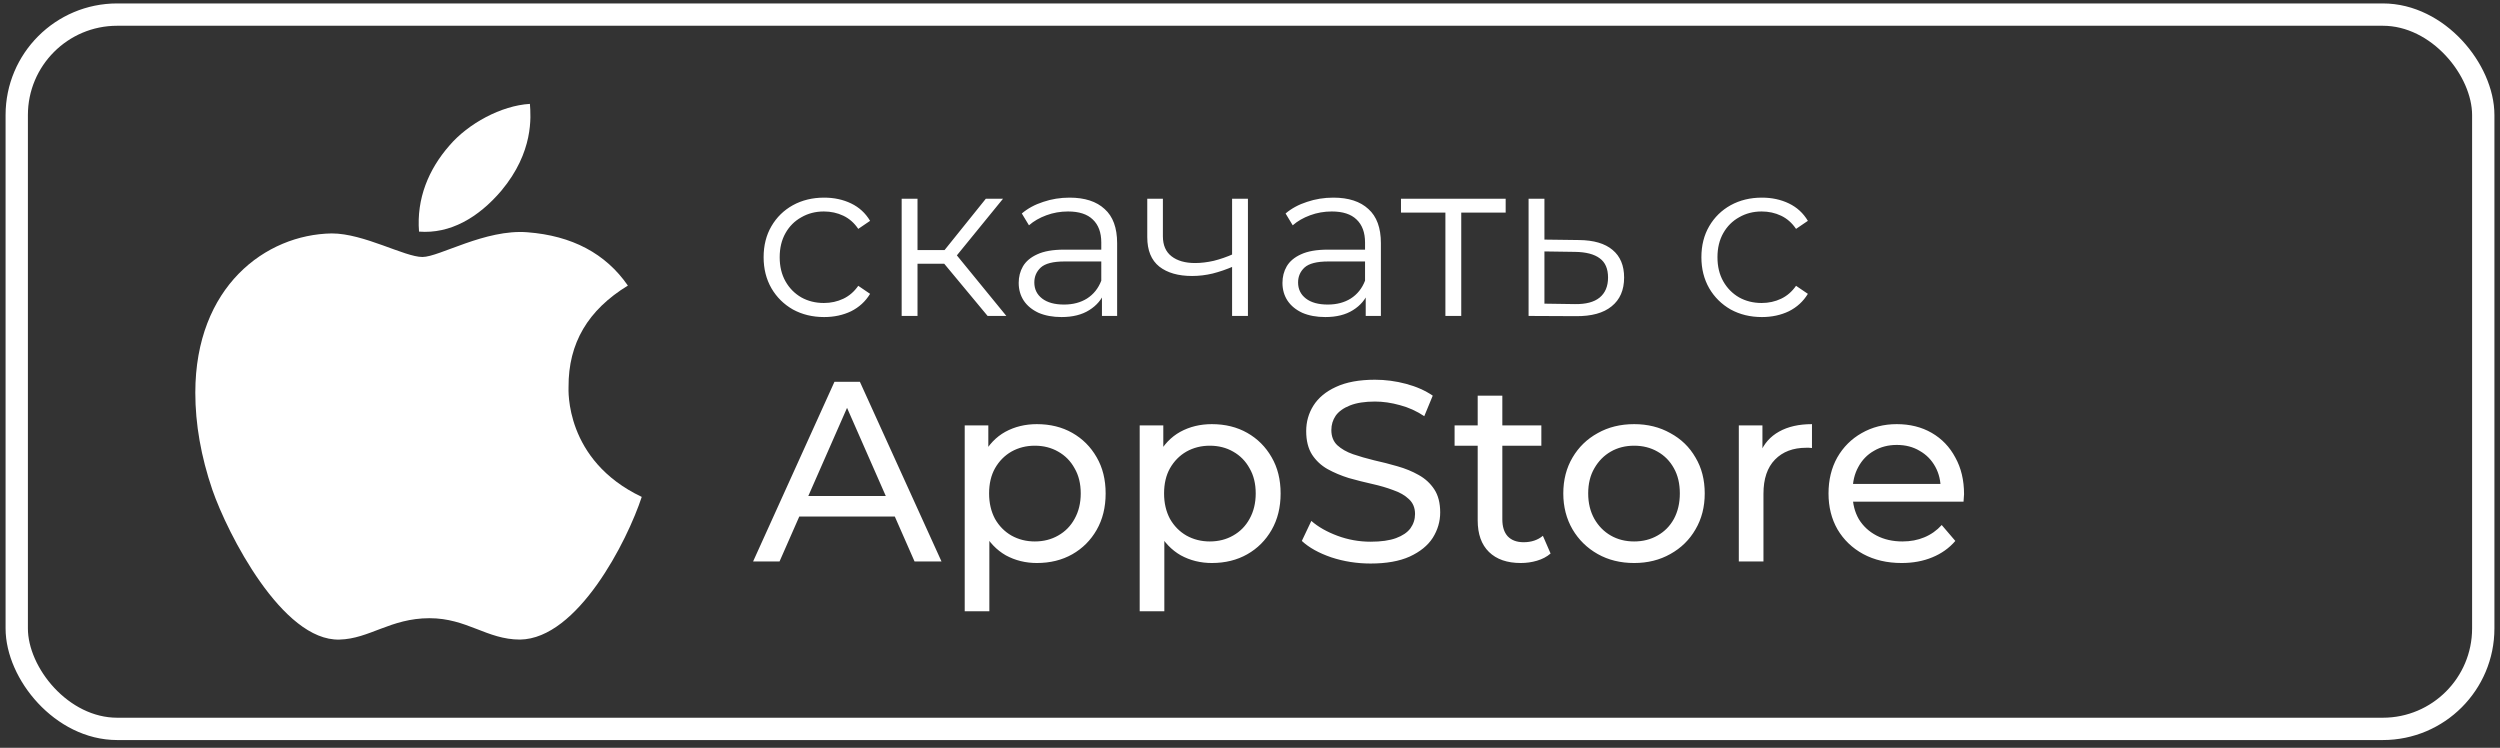
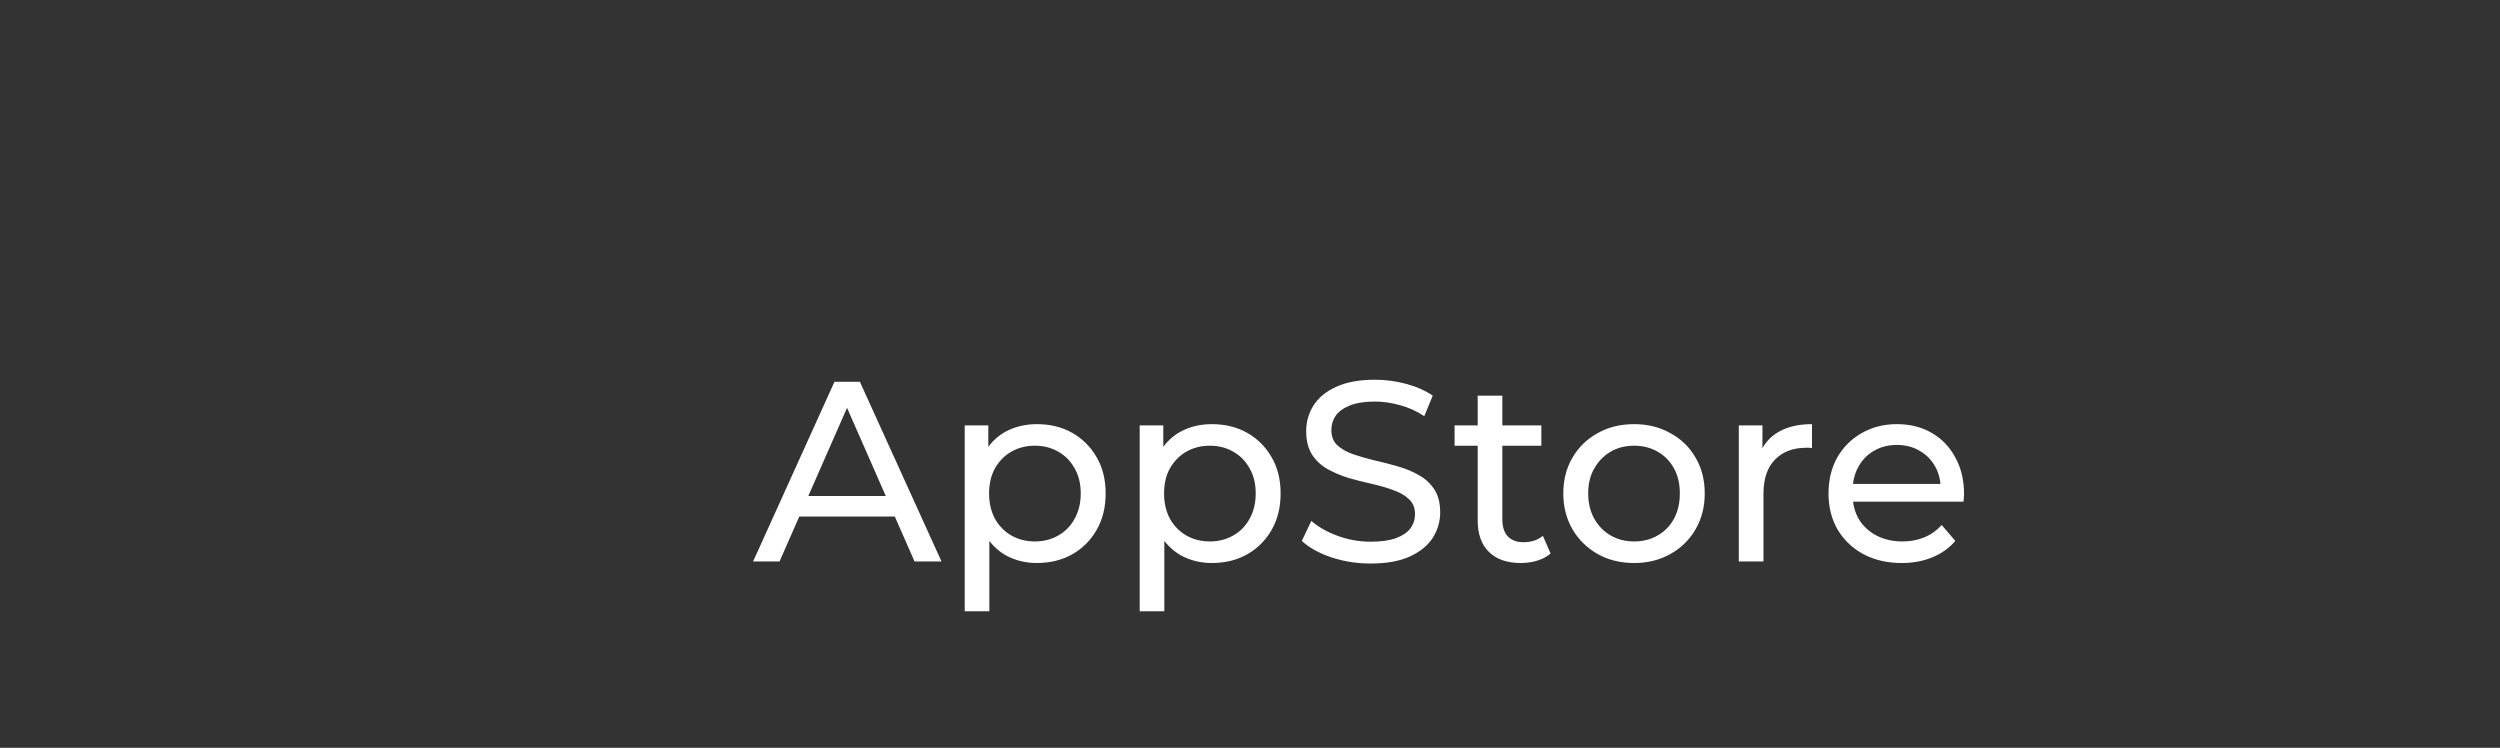
<svg xmlns="http://www.w3.org/2000/svg" width="224" height="67" viewBox="0 0 224 67" fill="none">
  <rect x="0" y="0" width="224" height="67" fill="#333333" stroke="none" />
-   <path d="M50.942 34.674C50.919 30.74 52.687 27.774 56.258 25.588C54.261 22.703 51.239 21.117 47.256 20.811C43.485 20.511 39.359 23.026 37.849 23.026C36.252 23.026 32.601 20.915 29.729 20.915C23.8 21.007 17.5 25.68 17.5 35.188C17.5 37.997 18.009 40.899 19.027 43.887C20.39 47.822 25.299 57.462 30.421 57.306C33.099 57.242 34.993 55.391 38.478 55.391C41.86 55.391 43.611 57.306 46.598 57.306C51.766 57.231 56.206 48.468 57.5 44.522C50.57 41.228 50.942 34.876 50.942 34.674ZM44.927 17.079C47.829 13.606 47.565 10.444 47.48 9.308C44.916 9.458 41.952 11.067 40.264 13.046C38.404 15.169 37.311 17.794 37.545 20.753C40.315 20.967 42.844 19.53 44.927 17.079Z" fill="white" />
  <path d="M67.477 50.308L74.768 34.208H77.045L84.359 50.308H81.944L75.435 35.496H76.355L69.846 50.308H67.477ZM70.582 46.283L71.203 44.443H80.265L80.932 46.283H70.582ZM92.901 50.446C91.889 50.446 90.962 50.216 90.118 49.756C89.29 49.28 88.623 48.583 88.117 47.663C87.627 46.743 87.381 45.593 87.381 44.213C87.381 42.833 87.619 41.683 88.094 40.763C88.585 39.843 89.244 39.153 90.072 38.693C90.916 38.233 91.859 38.003 92.901 38.003C94.097 38.003 95.155 38.263 96.075 38.785C96.995 39.306 97.724 40.034 98.26 40.97C98.797 41.89 99.065 42.971 99.065 44.213C99.065 45.455 98.797 46.543 98.26 47.479C97.724 48.414 96.995 49.142 96.075 49.664C95.155 50.185 94.097 50.446 92.901 50.446ZM86.438 54.77V38.118H88.554V41.407L88.416 44.236L88.646 47.065V54.77H86.438ZM92.717 48.514C93.499 48.514 94.197 48.337 94.81 47.985C95.439 47.632 95.93 47.134 96.282 46.49C96.65 45.83 96.834 45.071 96.834 44.213C96.834 43.339 96.65 42.587 96.282 41.959C95.93 41.315 95.439 40.816 94.81 40.464C94.197 40.111 93.499 39.935 92.717 39.935C91.951 39.935 91.253 40.111 90.624 40.464C90.011 40.816 89.52 41.315 89.152 41.959C88.8 42.587 88.623 43.339 88.623 44.213C88.623 45.071 88.8 45.83 89.152 46.49C89.52 47.134 90.011 47.632 90.624 47.985C91.253 48.337 91.951 48.514 92.717 48.514ZM108.579 50.446C107.567 50.446 106.639 50.216 105.796 49.756C104.968 49.28 104.301 48.583 103.795 47.663C103.304 46.743 103.059 45.593 103.059 44.213C103.059 42.833 103.297 41.683 103.772 40.763C104.263 39.843 104.922 39.153 105.75 38.693C106.593 38.233 107.536 38.003 108.579 38.003C109.775 38.003 110.833 38.263 111.753 38.785C112.673 39.306 113.401 40.034 113.938 40.97C114.475 41.89 114.743 42.971 114.743 44.213C114.743 45.455 114.475 46.543 113.938 47.479C113.401 48.414 112.673 49.142 111.753 49.664C110.833 50.185 109.775 50.446 108.579 50.446ZM102.116 54.77V38.118H104.232V41.407L104.094 44.236L104.324 47.065V54.77H102.116ZM108.395 48.514C109.177 48.514 109.875 48.337 110.488 47.985C111.117 47.632 111.607 47.134 111.96 46.49C112.328 45.83 112.512 45.071 112.512 44.213C112.512 43.339 112.328 42.587 111.96 41.959C111.607 41.315 111.117 40.816 110.488 40.464C109.875 40.111 109.177 39.935 108.395 39.935C107.628 39.935 106.931 40.111 106.302 40.464C105.689 40.816 105.198 41.315 104.83 41.959C104.477 42.587 104.301 43.339 104.301 44.213C104.301 45.071 104.477 45.83 104.83 46.49C105.198 47.134 105.689 47.632 106.302 47.985C106.931 48.337 107.628 48.514 108.395 48.514ZM122.808 50.492C121.581 50.492 120.408 50.308 119.289 49.94C118.169 49.556 117.288 49.066 116.644 48.468L117.495 46.674C118.108 47.21 118.89 47.655 119.841 48.008C120.791 48.36 121.78 48.537 122.808 48.537C123.743 48.537 124.502 48.429 125.085 48.215C125.667 48 126.097 47.709 126.373 47.341C126.649 46.957 126.787 46.528 126.787 46.053C126.787 45.501 126.603 45.056 126.235 44.719C125.882 44.381 125.414 44.113 124.832 43.914C124.264 43.699 123.636 43.515 122.946 43.362C122.256 43.208 121.558 43.032 120.853 42.833C120.163 42.618 119.526 42.35 118.944 42.028C118.376 41.706 117.916 41.276 117.564 40.74C117.211 40.188 117.035 39.482 117.035 38.624C117.035 37.796 117.249 37.037 117.679 36.347C118.123 35.641 118.798 35.082 119.703 34.668C120.623 34.238 121.788 34.024 123.199 34.024C124.134 34.024 125.062 34.146 125.982 34.392C126.902 34.637 127.699 34.99 128.374 35.45L127.615 37.29C126.925 36.83 126.196 36.5 125.43 36.301C124.663 36.086 123.919 35.979 123.199 35.979C122.294 35.979 121.55 36.094 120.968 36.324C120.385 36.554 119.956 36.86 119.68 37.244C119.419 37.627 119.289 38.056 119.289 38.532C119.289 39.099 119.465 39.551 119.818 39.889C120.186 40.226 120.653 40.494 121.221 40.694C121.803 40.893 122.44 41.077 123.13 41.246C123.82 41.399 124.51 41.575 125.2 41.775C125.905 41.974 126.541 42.235 127.109 42.557C127.691 42.879 128.159 43.308 128.512 43.845C128.864 44.381 129.041 45.071 129.041 45.915C129.041 46.727 128.818 47.486 128.374 48.192C127.929 48.882 127.239 49.441 126.304 49.871C125.384 50.285 124.218 50.492 122.808 50.492ZM136.265 50.446C135.038 50.446 134.088 50.116 133.413 49.457C132.738 48.797 132.401 47.854 132.401 46.628V35.45H134.609V46.536C134.609 47.195 134.77 47.701 135.092 48.054C135.429 48.406 135.905 48.583 136.518 48.583C137.208 48.583 137.783 48.391 138.243 48.008L138.933 49.595C138.596 49.886 138.189 50.101 137.714 50.239C137.254 50.377 136.771 50.446 136.265 50.446ZM130.331 39.935V38.118H138.105V39.935H130.331ZM146.419 50.446C145.192 50.446 144.104 50.177 143.153 49.641C142.202 49.104 141.451 48.368 140.899 47.433C140.347 46.482 140.071 45.409 140.071 44.213C140.071 43.001 140.347 41.928 140.899 40.993C141.451 40.057 142.202 39.329 143.153 38.808C144.104 38.271 145.192 38.003 146.419 38.003C147.63 38.003 148.711 38.271 149.662 38.808C150.628 39.329 151.379 40.057 151.916 40.993C152.468 41.913 152.744 42.986 152.744 44.213C152.744 45.424 152.468 46.497 151.916 47.433C151.379 48.368 150.628 49.104 149.662 49.641C148.711 50.177 147.63 50.446 146.419 50.446ZM146.419 48.514C147.201 48.514 147.899 48.337 148.512 47.985C149.141 47.632 149.631 47.134 149.984 46.49C150.337 45.83 150.513 45.071 150.513 44.213C150.513 43.339 150.337 42.587 149.984 41.959C149.631 41.315 149.141 40.816 148.512 40.464C147.899 40.111 147.201 39.935 146.419 39.935C145.637 39.935 144.939 40.111 144.326 40.464C143.713 40.816 143.222 41.315 142.854 41.959C142.486 42.587 142.302 43.339 142.302 44.213C142.302 45.071 142.486 45.83 142.854 46.49C143.222 47.134 143.713 47.632 144.326 47.985C144.939 48.337 145.637 48.514 146.419 48.514ZM155.798 50.308V38.118H157.914V41.43L157.707 40.602C158.044 39.758 158.611 39.114 159.409 38.67C160.206 38.225 161.187 38.003 162.353 38.003V40.142C162.261 40.126 162.169 40.119 162.077 40.119C162 40.119 161.923 40.119 161.847 40.119C160.666 40.119 159.731 40.471 159.041 41.177C158.351 41.882 158.006 42.902 158.006 44.236V50.308H155.798ZM170.39 50.446C169.086 50.446 167.936 50.177 166.94 49.641C165.958 49.104 165.192 48.368 164.64 47.433C164.103 46.497 163.835 45.424 163.835 44.213C163.835 43.001 164.095 41.928 164.617 40.993C165.153 40.057 165.882 39.329 166.802 38.808C167.737 38.271 168.787 38.003 169.953 38.003C171.133 38.003 172.176 38.263 173.081 38.785C173.985 39.306 174.691 40.042 175.197 40.993C175.718 41.928 175.979 43.024 175.979 44.282C175.979 44.374 175.971 44.481 175.956 44.604C175.956 44.726 175.948 44.841 175.933 44.949H165.56V43.362H174.783L173.886 43.914C173.901 43.132 173.74 42.434 173.403 41.821C173.065 41.207 172.598 40.732 172 40.395C171.417 40.042 170.735 39.866 169.953 39.866C169.186 39.866 168.504 40.042 167.906 40.395C167.308 40.732 166.84 41.215 166.503 41.844C166.165 42.457 165.997 43.162 165.997 43.96V44.328C165.997 45.14 166.181 45.869 166.549 46.513C166.932 47.141 167.461 47.632 168.136 47.985C168.81 48.337 169.585 48.514 170.459 48.514C171.179 48.514 171.831 48.391 172.414 48.146C173.012 47.9 173.533 47.532 173.978 47.042L175.197 48.468C174.645 49.112 173.955 49.602 173.127 49.94C172.314 50.277 171.402 50.446 170.39 50.446Z" fill="white" />
-   <path d="M73.84 28.408C72.8 28.408 71.866 28.181 71.04 27.728C70.226 27.261 69.586 26.628 69.12 25.828C68.653 25.014 68.42 24.088 68.42 23.048C68.42 21.994 68.653 21.068 69.12 20.268C69.586 19.468 70.226 18.841 71.04 18.388C71.866 17.934 72.8 17.708 73.84 17.708C74.733 17.708 75.54 17.881 76.26 18.228C76.98 18.574 77.546 19.094 77.96 19.788L76.9 20.508C76.54 19.974 76.093 19.581 75.56 19.328C75.026 19.074 74.446 18.948 73.82 18.948C73.073 18.948 72.4 19.121 71.8 19.468C71.2 19.801 70.726 20.274 70.38 20.888C70.033 21.501 69.86 22.221 69.86 23.048C69.86 23.874 70.033 24.594 70.38 25.208C70.726 25.821 71.2 26.301 71.8 26.648C72.4 26.981 73.073 27.148 73.82 27.148C74.446 27.148 75.026 27.021 75.56 26.768C76.093 26.514 76.54 26.128 76.9 25.608L77.96 26.328C77.546 27.008 76.98 27.528 76.26 27.888C75.54 28.234 74.733 28.408 73.84 28.408ZM88.489 28.308L84.169 23.108L85.349 22.408L90.169 28.308H88.489ZM80.789 28.308V17.808H82.209V28.308H80.789ZM81.769 23.628V22.408H85.149V23.628H81.769ZM85.469 23.208L84.149 23.008L88.329 17.808H89.869L85.469 23.208ZM98.735 28.308V25.988L98.675 25.608V21.728C98.675 20.834 98.422 20.148 97.915 19.668C97.422 19.188 96.682 18.948 95.695 18.948C95.015 18.948 94.368 19.061 93.755 19.288C93.142 19.514 92.622 19.814 92.195 20.188L91.555 19.128C92.088 18.674 92.728 18.328 93.475 18.088C94.222 17.834 95.008 17.708 95.835 17.708C97.195 17.708 98.242 18.048 98.975 18.728C99.722 19.394 100.095 20.414 100.095 21.788V28.308H98.735ZM95.115 28.408C94.328 28.408 93.642 28.281 93.055 28.028C92.482 27.761 92.042 27.401 91.735 26.948C91.428 26.481 91.275 25.948 91.275 25.348C91.275 24.801 91.402 24.308 91.655 23.868C91.922 23.414 92.348 23.054 92.935 22.788C93.535 22.508 94.335 22.368 95.335 22.368H98.955V23.428H95.375C94.362 23.428 93.655 23.608 93.255 23.968C92.868 24.328 92.675 24.774 92.675 25.308C92.675 25.908 92.908 26.388 93.375 26.748C93.842 27.108 94.495 27.288 95.335 27.288C96.135 27.288 96.822 27.108 97.395 26.748C97.982 26.374 98.408 25.841 98.675 25.148L98.995 26.128C98.728 26.821 98.262 27.374 97.595 27.788C96.942 28.201 96.115 28.408 95.115 28.408ZM110.515 23.868C109.902 24.134 109.282 24.348 108.655 24.508C108.042 24.654 107.428 24.728 106.815 24.728C105.575 24.728 104.595 24.448 103.875 23.888C103.155 23.314 102.795 22.434 102.795 21.248V17.808H104.195V21.168C104.195 21.968 104.455 22.568 104.975 22.968C105.495 23.368 106.195 23.568 107.075 23.568C107.608 23.568 108.168 23.501 108.755 23.368C109.342 23.221 109.935 23.014 110.535 22.748L110.515 23.868ZM110.395 28.308V17.808H111.815V28.308H110.395ZM122.368 28.308V25.988L122.308 25.608V21.728C122.308 20.834 122.054 20.148 121.548 19.668C121.054 19.188 120.314 18.948 119.328 18.948C118.648 18.948 118.001 19.061 117.388 19.288C116.774 19.514 116.254 19.814 115.828 20.188L115.188 19.128C115.721 18.674 116.361 18.328 117.108 18.088C117.854 17.834 118.641 17.708 119.468 17.708C120.828 17.708 121.874 18.048 122.608 18.728C123.354 19.394 123.728 20.414 123.728 21.788V28.308H122.368ZM118.748 28.408C117.961 28.408 117.274 28.281 116.688 28.028C116.114 27.761 115.674 27.401 115.368 26.948C115.061 26.481 114.908 25.948 114.908 25.348C114.908 24.801 115.034 24.308 115.288 23.868C115.554 23.414 115.981 23.054 116.568 22.788C117.168 22.508 117.968 22.368 118.968 22.368H122.588V23.428H119.008C117.994 23.428 117.288 23.608 116.888 23.968C116.501 24.328 116.308 24.774 116.308 25.308C116.308 25.908 116.541 26.388 117.008 26.748C117.474 27.108 118.128 27.288 118.968 27.288C119.768 27.288 120.454 27.108 121.028 26.748C121.614 26.374 122.041 25.841 122.308 25.148L122.628 26.128C122.361 26.821 121.894 27.374 121.228 27.788C120.574 28.201 119.748 28.408 118.748 28.408ZM129.508 28.308V18.668L129.868 19.048H125.528V17.808H134.908V19.048H130.568L130.928 18.668V28.308H129.508ZM141.481 21.508C142.801 21.521 143.801 21.814 144.481 22.388C145.174 22.961 145.521 23.788 145.521 24.868C145.521 25.988 145.148 26.848 144.401 27.448C143.668 28.048 142.601 28.341 141.201 28.328L136.961 28.308V17.808H138.381V21.468L141.481 21.508ZM141.121 27.248C142.094 27.261 142.828 27.068 143.321 26.668C143.828 26.254 144.081 25.654 144.081 24.868C144.081 24.081 143.834 23.508 143.341 23.148C142.848 22.774 142.108 22.581 141.121 22.568L138.381 22.528V27.208L141.121 27.248ZM157.865 28.408C156.825 28.408 155.892 28.181 155.065 27.728C154.252 27.261 153.612 26.628 153.145 25.828C152.678 25.014 152.445 24.088 152.445 23.048C152.445 21.994 152.678 21.068 153.145 20.268C153.612 19.468 154.252 18.841 155.065 18.388C155.892 17.934 156.825 17.708 157.865 17.708C158.758 17.708 159.565 17.881 160.285 18.228C161.005 18.574 161.572 19.094 161.985 19.788L160.925 20.508C160.565 19.974 160.118 19.581 159.585 19.328C159.052 19.074 158.472 18.948 157.845 18.948C157.098 18.948 156.425 19.121 155.825 19.468C155.225 19.801 154.752 20.274 154.405 20.888C154.058 21.501 153.885 22.221 153.885 23.048C153.885 23.874 154.058 24.594 154.405 25.208C154.752 25.821 155.225 26.301 155.825 26.648C156.425 26.981 157.098 27.148 157.845 27.148C158.472 27.148 159.052 27.021 159.585 26.768C160.118 26.514 160.565 26.128 160.925 25.608L161.985 26.328C161.572 27.008 161.005 27.528 160.285 27.888C159.565 28.234 158.758 28.408 157.865 28.408Z" fill="white" />
-   <rect x="1.5" y="1.308" width="221" height="64" rx="9" stroke="white" stroke-width="2" />
</svg>